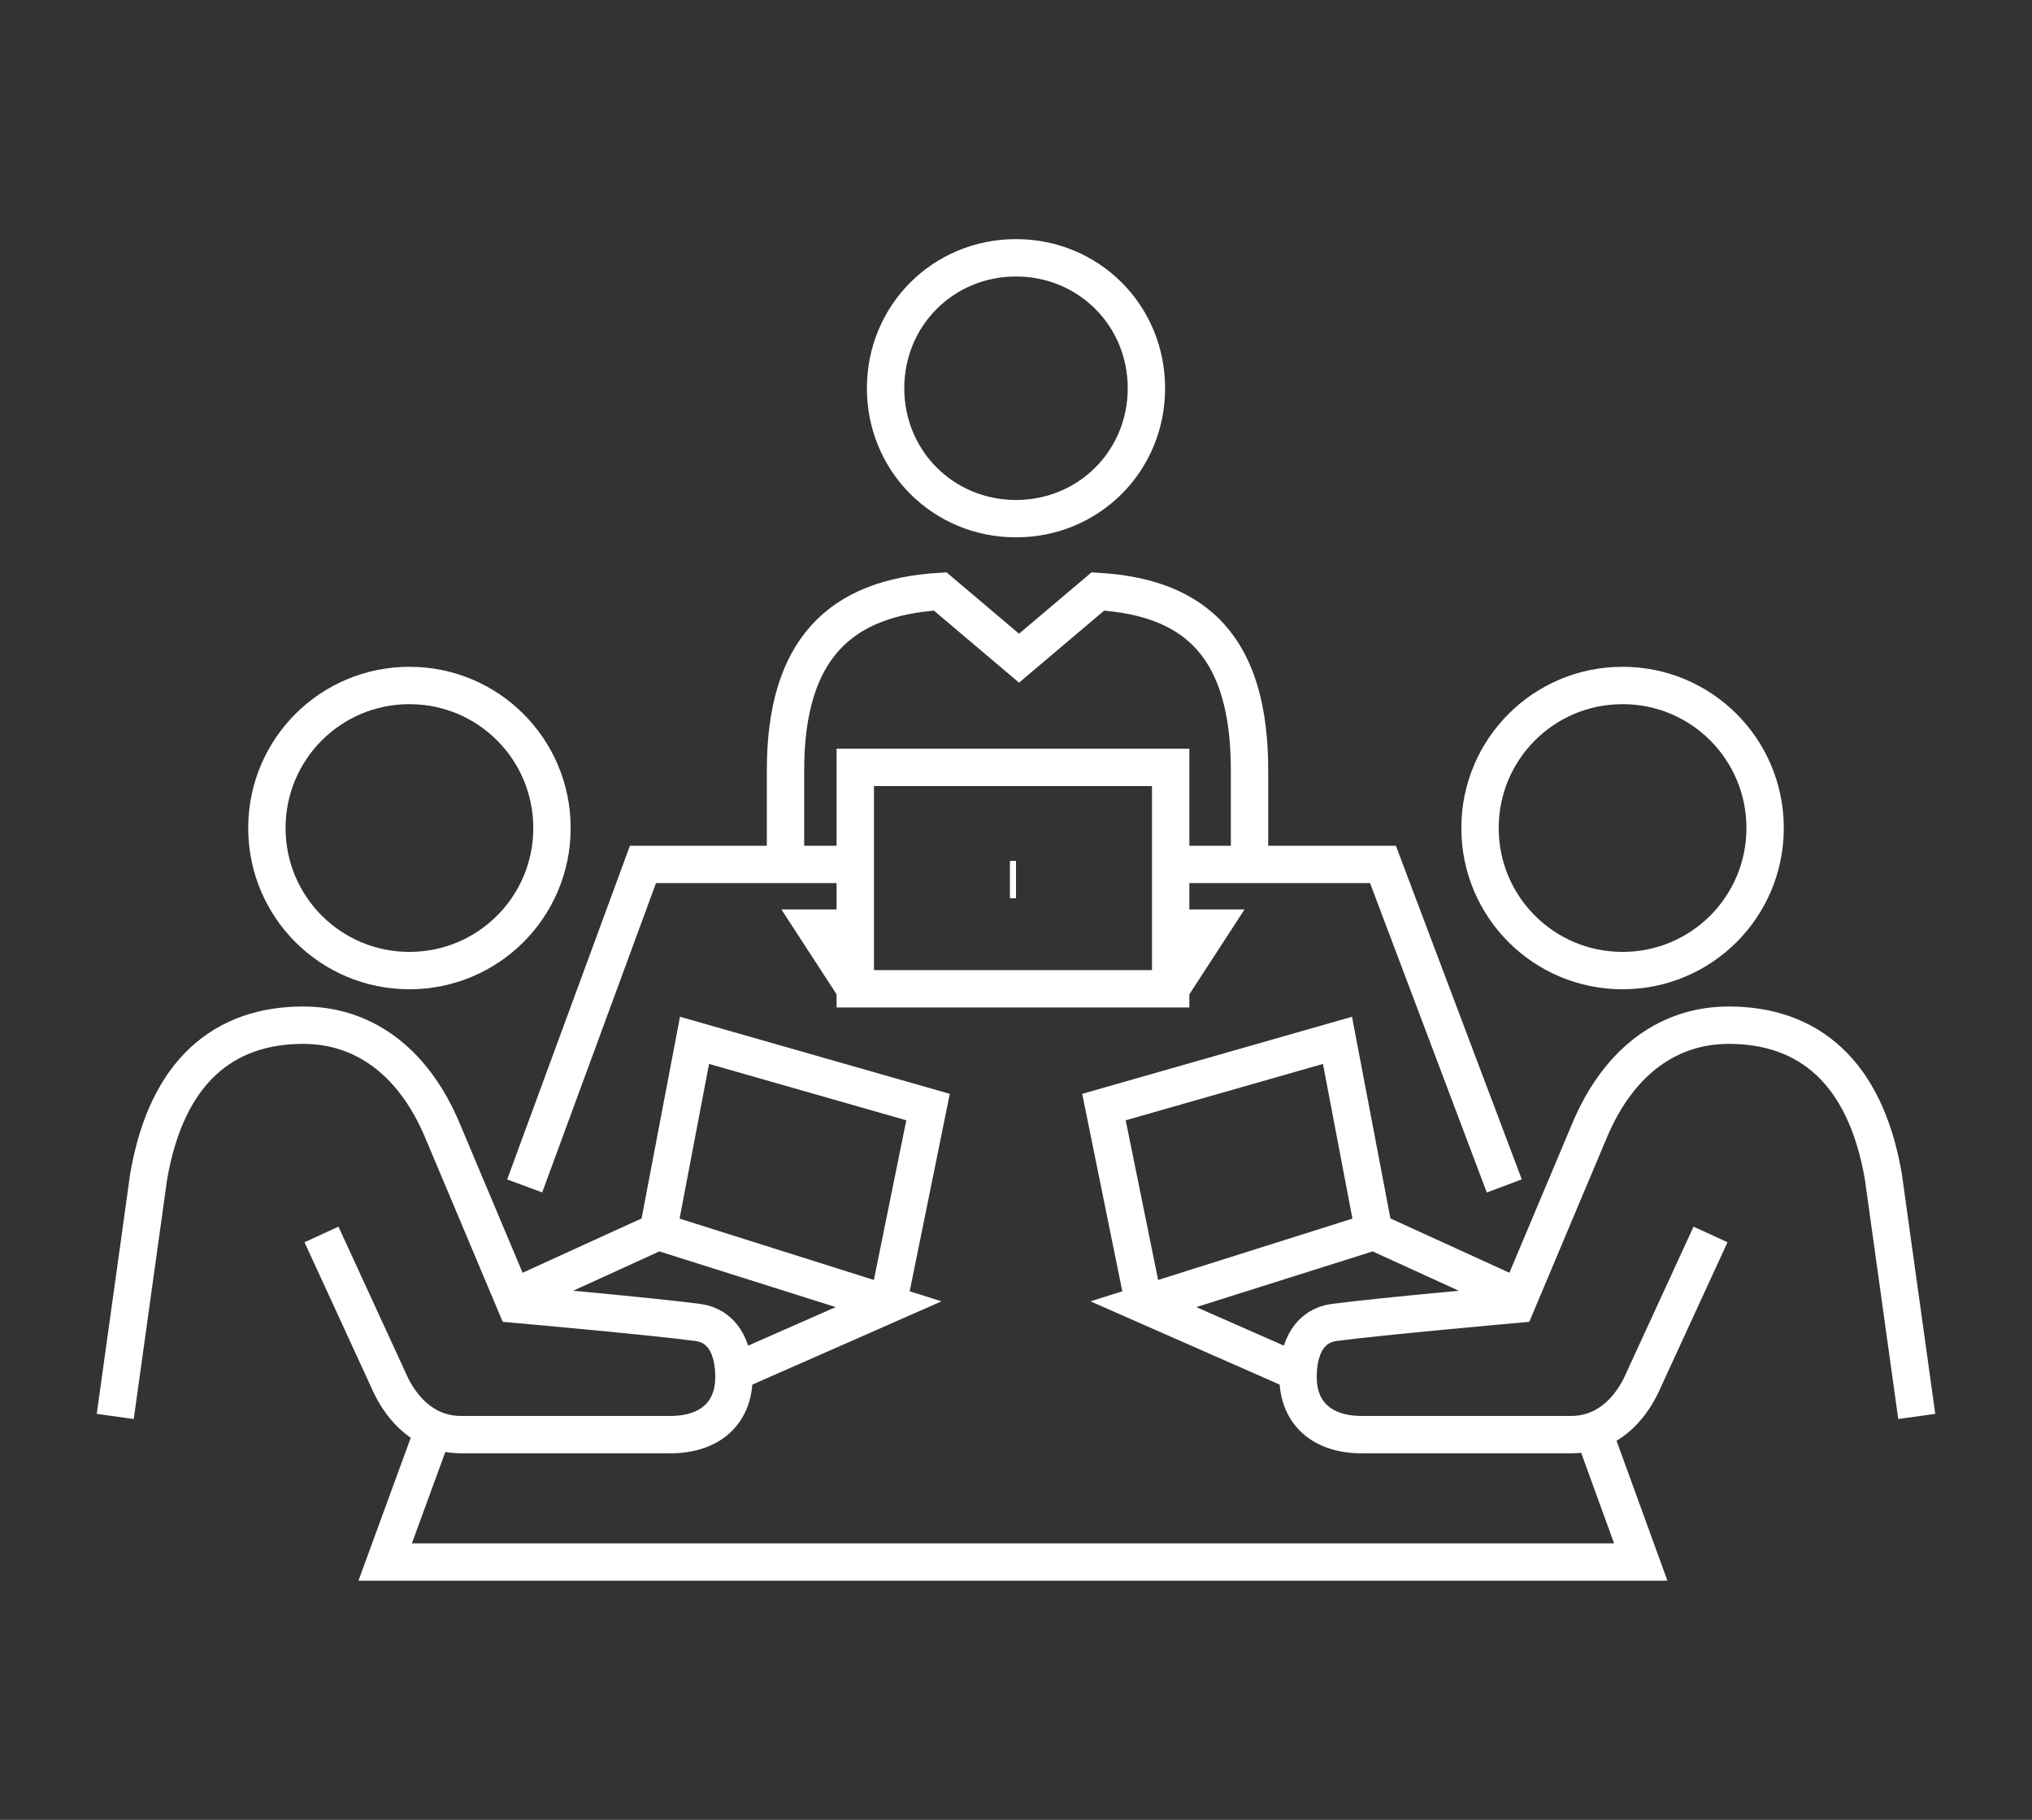
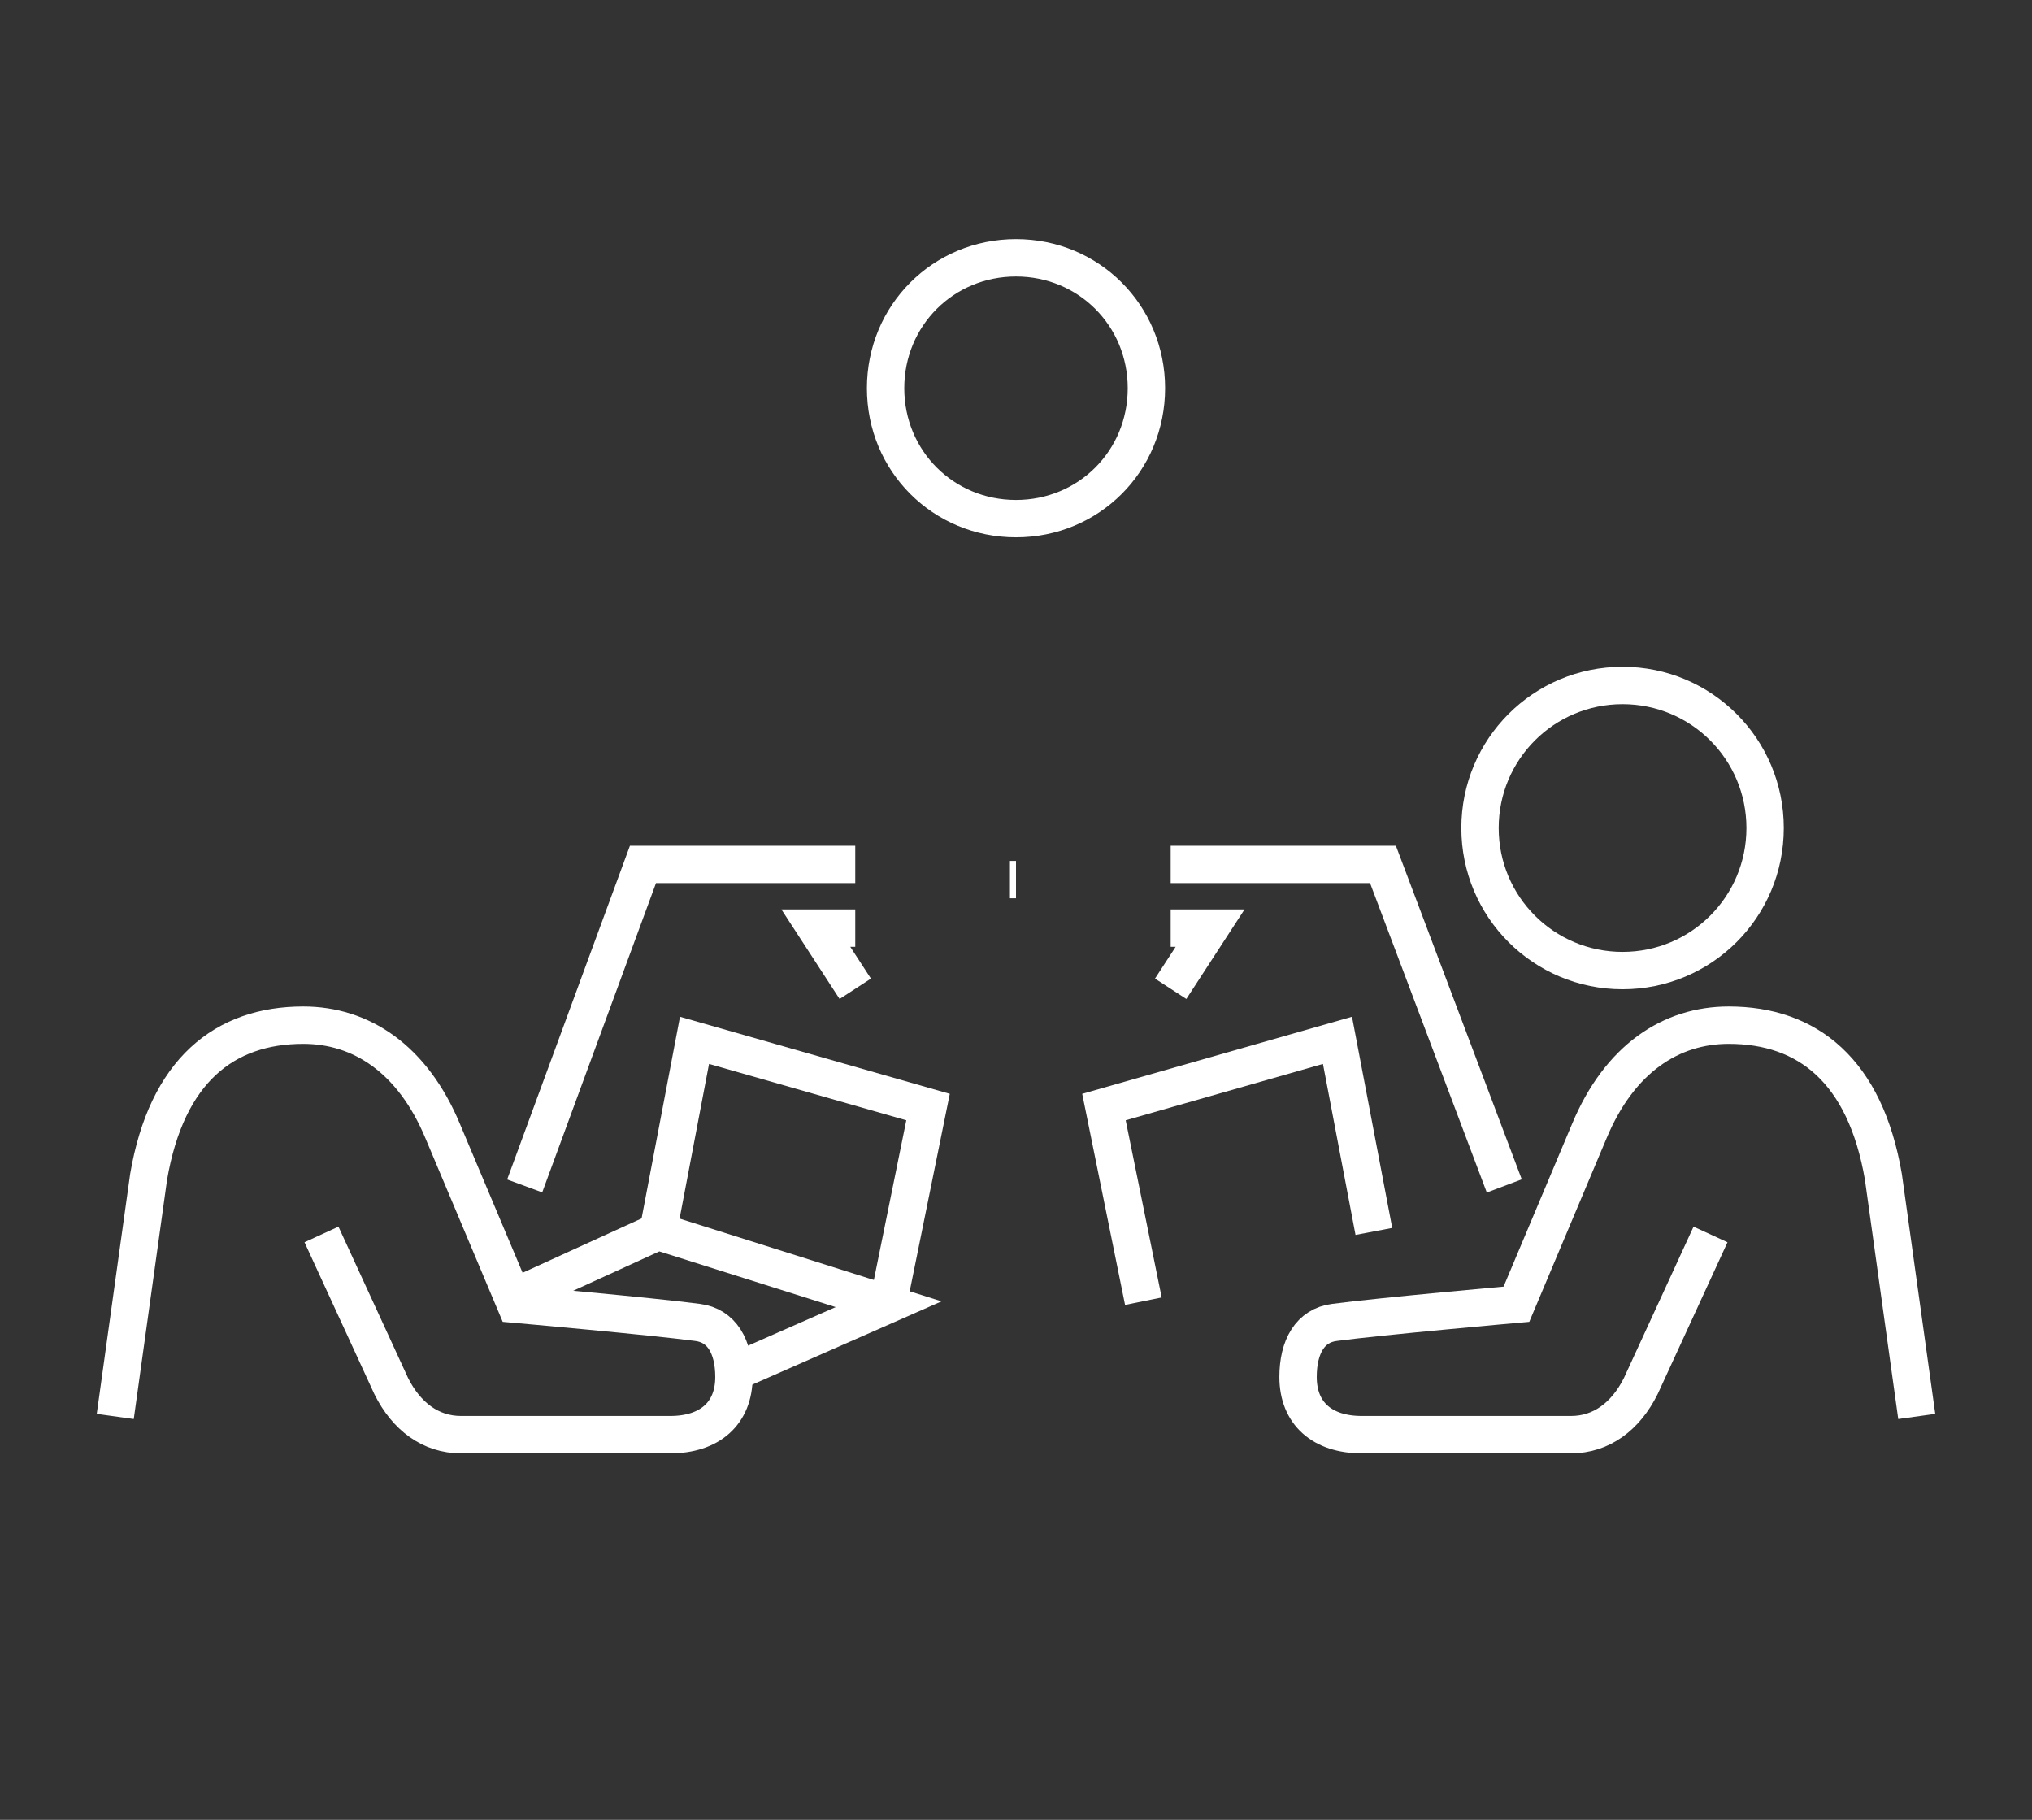
<svg xmlns="http://www.w3.org/2000/svg" version="1.1" id="Layer_1" x="0px" y="0px" viewBox="0 0 67 60" style="enable-background:new 0 0 67 60;" xml:space="preserve">
  <rect x="0" y="0" width="67" height="60" fill="#333333" stroke="none" />
  <style type="text/css">
	.st0{fill:url(#SVGID_1_);stroke:url(#SVGID_00000136381090601132623110000001702735617022047922_);stroke-miterlimit:10;}
	
		.st1{fill:url(#SVGID_00000028305791971070498360000010461782850461744263_);stroke:url(#SVGID_00000022552369925599189910000013061233751131871622_);stroke-miterlimit:10;}
	
		.st2{fill:url(#SVGID_00000053540477361085837540000002872522357194810774_);stroke:url(#SVGID_00000099655430238260715480000001713850727878376325_);stroke-miterlimit:10;}
	
		.st3{fill:url(#SVGID_00000028301127981060899770000000231099311064908193_);stroke:url(#SVGID_00000088835160532263417340000014081328286042015154_);stroke-miterlimit:10;}
	
		.st4{fill:url(#SVGID_00000148634899413374755810000001371687786313768375_);stroke:url(#SVGID_00000100342016562071697420000011077693242051304621_);stroke-miterlimit:10;}
	
		.st5{fill:url(#SVGID_00000081634670780600278060000009777416873777626521_);stroke:url(#SVGID_00000045593134555700802210000011077458287220620701_);stroke-width:1.037;stroke-miterlimit:10;}
	
		.st6{fill:url(#SVGID_00000057146561370696716750000013227771395765635719_);stroke:url(#SVGID_00000040575894203691411590000015589519319258559877_);stroke-miterlimit:10;}
	
		.st7{fill:url(#SVGID_00000128454636981742649410000005123929249321158334_);stroke:url(#SVGID_00000166667622842735435950000011424991028411458464_);stroke-miterlimit:10;}
	.st8{fill:url(#SVGID_00000137091308586942711690000015763625473547976324_);}
	.st9{fill:#FFFFFF;}
	.st10{fill:url(#SVGID_00000018216119708655878850000001774319308664970679_);}
	.st11{fill:url(#SVGID_00000126317503433506669140000007992882023315901582_);}
	.st12{fill:url(#SVGID_00000150078075367195930640000011329502312188620169_);}
	.st13{fill:url(#SVGID_00000034800487113247988990000011432956832137139618_);}
	.st14{fill:url(#SVGID_00000028299098686854767360000010730454178016157080_);}
	.st15{fill:url(#SVGID_00000177472316600390791170000002526504989294108302_);}
	.st16{fill:url(#SVGID_00000106120333570421160440000010100474197824423838_);}
	.st17{fill:url(#SVGID_00000166640791481847092920000009181688211423344038_);}
	.st18{fill:url(#SVGID_00000173153688720159096200000009359657819809603471_);}
	.st19{fill:url(#SVGID_00000066496772095260009000000016820211176366797204_);}
	.st20{fill:url(#SVGID_00000005985409317173934150000007399845877992477862_);}
	.st21{fill:#414042;}
	.st22{fill:url(#SVGID_00000102515997524666844260000003552204393943564964_);}
	.st23{fill:url(#SVGID_00000150816546230904360780000014873848209110012861_);}
	.st24{fill:url(#SVGID_00000160904312303184465710000018422374209789029005_);}
	.st25{fill:url(#SVGID_00000004514879514222979460000006280852476624375965_);}
	.st26{fill:url(#SVGID_00000181050962913119529350000005188532430299089034_);}
	.st27{fill:url(#SVGID_00000160882999671722458430000014854274257541622447_);}
	.st28{fill:url(#SVGID_00000028322576819905488840000000064398618317038763_);}
	.st29{fill:url(#SVGID_00000032628049660199640120000012444517863434466471_);}
	.st30{fill:url(#SVGID_00000080920114922544033930000008915780805668419968_);}
	.st31{fill:url(#SVGID_00000072253896086767946700000016722624585829601678_);}
	.st32{fill:url(#SVGID_00000120544762141827375800000009915522504978256036_);}
	.st33{fill:url(#SVGID_00000121248796040826014060000013535533832792783291_);}
	.st34{fill:url(#SVGID_00000168827979448444539710000015864725902441603227_);}
	.st35{fill:url(#SVGID_00000178204584616320306980000003011445462078875808_);}
	.st36{fill:url(#SVGID_00000072985785557450755010000011177046237500601473_);}
	.st37{fill:url(#SVGID_00000182518760623145763340000015231077474298033591_);}
	.st38{fill:url(#SVGID_00000074430728569524719560000003151857634666863235_);}
	.st39{fill:url(#SVGID_00000160185711058763424090000007123636669739872143_);}
	.st40{fill:url(#SVGID_00000013177371206976961850000003143740697929795516_);}
	.st41{fill:url(#SVGID_00000160878688785719980380000001336042288018352778_);}
	.st42{fill:url(#SVGID_00000021087864677102424770000004777408746800923270_);}
	.st43{fill:url(#SVGID_00000088836092573915013060000005696974581914734752_);}
	.st44{fill:url(#SVGID_00000049927966973488600050000013366733498071990687_);}
	.st45{fill:url(#SVGID_00000027582608675467613430000001155283894142351281_);}
	.st46{fill:#010101;}
	.st47{clip-path:url(#SVGID_00000108306239703477863410000012768787160735228820_);enable-background:new    ;}
	.st48{clip-path:url(#SVGID_00000047054951157738927220000016035656449687560382_);}
	.st49{fill-rule:evenodd;clip-rule:evenodd;fill:#FFFFFF;}
	.st50{fill:#0767B0;}
	.st51{fill:#219CD8;}
	.st52{opacity:0.4;enable-background:new    ;}
	.st53{clip-path:url(#SVGID_00000182496601220089104660000015433757077957678771_);fill:#EFAB1F;}
	.st54{opacity:0.7;enable-background:new    ;}
	.st55{clip-path:url(#SVGID_00000163041986368601842120000000225052779375752855_);fill:#EFAB1F;}
	.st56{fill:#EFAB1F;}
	
		.st57{fill:url(#SVGID_00000151537553274778451700000016107990311591695516_);stroke:#FFFFFF;stroke-width:2.938;stroke-miterlimit:10;}
	
		.st58{fill:url(#SVGID_00000168835083050413851710000001599376723181943997_);stroke:#FFFFFF;stroke-width:2.938;stroke-miterlimit:10;}
	.st59{fill:none;stroke:url(#SVGID_00000139258333615191641820000015377016029666259647_);stroke-miterlimit:10;}
	.st60{fill:none;stroke:url(#SVGID_00000079455456962058425900000012602266608820850081_);stroke-miterlimit:10;}
	.st61{fill:none;stroke:url(#SVGID_00000068660470218280186930000008162880056656471443_);stroke-miterlimit:10;}
	.st62{fill:none;stroke:url(#SVGID_00000018219622542108696900000012404508251479627918_);stroke-miterlimit:10;}
	.st63{fill:none;stroke:url(#SVGID_00000144300004973441956350000014520660546713088652_);stroke-miterlimit:10;}
	.st64{fill:none;stroke:url(#SVGID_00000017498218451266725730000002005637364959675315_);stroke-miterlimit:10;}
	.st65{fill:none;stroke:url(#SVGID_00000043425344848892390200000012850378670818974864_);stroke-miterlimit:10;}
	.st66{fill:none;stroke:url(#SVGID_00000009565408087143936990000013564472007588383887_);stroke-miterlimit:10;}
	.st67{fill:none;stroke:url(#SVGID_00000113352558660001145020000016065866931470668169_);stroke-miterlimit:10;}
	.st68{fill:url(#SVGID_00000150787785757205956550000009089107719469958826_);}
	.st69{fill:url(#SVGID_00000048462018812006133040000014930885300998991744_);}
	.st70{fill:url(#SVGID_00000041254061929095969690000014017152721174443416_);}
	.st71{fill:url(#SVGID_00000176731173002308678120000008779494755447323049_);}
	.st72{fill:url(#SVGID_00000012459948293324732300000012907742044269133477_);}
	
		.st73{fill:url(#SVGID_00000098943432980097577620000016195531092876967824_);stroke:url(#SVGID_00000124156934088193562140000008697232983665397888_);stroke-width:0.266;stroke-miterlimit:10;}
	
		.st74{fill:url(#SVGID_00000003796965471032140450000000668014809252710309_);stroke:url(#SVGID_00000064325419527320089340000013169075849812116899_);stroke-width:0.266;stroke-miterlimit:10;}
	
		.st75{fill:url(#SVGID_00000000215682321091312670000009119329009348744078_);stroke:url(#SVGID_00000062164480740413940740000000628493633688645054_);stroke-width:0.266;stroke-miterlimit:10;}
	
		.st76{fill:url(#SVGID_00000059272543297567125960000015049623388464743830_);stroke:url(#SVGID_00000147184976760308353170000017262738787094999991_);stroke-width:0.266;stroke-miterlimit:10;}
	
		.st77{fill:url(#SVGID_00000003808488302497531580000000334542981593399992_);stroke:url(#SVGID_00000084496243120858644430000016221269917802034610_);stroke-width:0.266;stroke-miterlimit:10;}
	
		.st78{fill:url(#SVGID_00000176755628282199237860000001378139666093859494_);stroke:url(#SVGID_00000043430423952185774710000001408222382038307990_);stroke-width:0.266;stroke-miterlimit:10;}
	
		.st79{fill:url(#SVGID_00000005952009794265801490000014689119667124369283_);stroke:url(#SVGID_00000150798296164224293090000002032284750695221900_);stroke-width:0.266;stroke-miterlimit:10;}
	
		.st80{fill:url(#SVGID_00000162327703265690887270000011568410533939789444_);stroke:url(#SVGID_00000051381219536021226560000017004793057718210436_);stroke-width:0.266;stroke-miterlimit:10;}
	
		.st81{fill:url(#SVGID_00000000909867207349537770000001919650034911337872_);stroke:url(#SVGID_00000090996037953842117520000010447629690042184894_);stroke-width:0.266;stroke-miterlimit:10;}
	
		.st82{fill:url(#SVGID_00000041293951905041911390000016122055082414251908_);stroke:url(#SVGID_00000098192076794576343630000007583686501035373239_);stroke-width:0.266;stroke-miterlimit:10;}
	
		.st83{fill:url(#SVGID_00000168813719518010418100000011570638653024147081_);stroke:url(#SVGID_00000089555898787335440150000007807629226243280297_);stroke-width:0.266;stroke-miterlimit:10;}
	
		.st84{fill:url(#SVGID_00000008116035786772573720000009859288491569018002_);stroke:url(#SVGID_00000124160178011760954380000008457388448422020766_);stroke-width:0.266;stroke-miterlimit:10;}
	
		.st85{fill:url(#SVGID_00000017499486318874929640000003337860659154380932_);stroke:url(#SVGID_00000065064918223869336180000006543716198186303388_);stroke-width:0.266;stroke-miterlimit:10;}
	
		.st86{fill:url(#SVGID_00000103977185191055763700000001373966806471823252_);stroke:url(#SVGID_00000052806839018330981700000006676586450852457396_);stroke-width:0.266;stroke-miterlimit:10;}
	
		.st87{fill:url(#SVGID_00000142878663784982196850000004558733721385680267_);stroke:url(#SVGID_00000090986795901458880820000000990291947787630518_);stroke-width:0.266;stroke-miterlimit:10;}
	
		.st88{fill:url(#SVGID_00000056397125538096001330000016369245603822640031_);stroke:url(#SVGID_00000091010140976280441900000003328372177379994547_);stroke-width:0.266;stroke-miterlimit:10;}
	
		.st89{fill:url(#SVGID_00000167379548665118154110000008812793952405313435_);stroke:url(#SVGID_00000000188127813621258090000014701151045492728994_);stroke-width:0.266;stroke-miterlimit:10;}
	
		.st90{fill:url(#SVGID_00000071527025343110761190000007146547016864390275_);stroke:url(#SVGID_00000001656807898213508160000016464625514296404637_);stroke-width:0.266;stroke-miterlimit:10;}
	
		.st91{fill:url(#SVGID_00000064314697971437868540000015429394186566759557_);stroke:url(#SVGID_00000178886883193804001930000009855299281288782011_);stroke-width:0.266;stroke-miterlimit:10;}
	
		.st92{fill:url(#SVGID_00000098927500078855749010000014318620927489276043_);stroke:url(#SVGID_00000070084480771003593370000018157950257291000963_);stroke-width:0.266;stroke-miterlimit:10;}
	
		.st93{fill:url(#SVGID_00000094588252075300558350000009261585473328541598_);stroke:url(#SVGID_00000121239392352821694990000006297025431302591672_);stroke-width:0.266;stroke-miterlimit:10;}
	
		.st94{fill:url(#SVGID_00000023983441731586883840000004948830069024264086_);stroke:url(#SVGID_00000067232357630661105440000015661205934402625664_);stroke-width:0.266;stroke-miterlimit:10;}
	.st95{fill:url(#SVGID_00000164478030286273730120000010944964590988295094_);}
	.st96{fill:url(#SVGID_00000009549078159508199710000011641120390027424147_);}
	.st97{fill:url(#SVGID_00000004507132736311184450000010126043503035351712_);}
	.st98{fill:url(#SVGID_00000175293182868828983210000018129892956304980113_);}
	.st99{fill:url(#SVGID_00000052800746451974354850000008557850631631135674_);}
	.st100{fill:url(#SVGID_00000009560244081734650550000007703811908634325426_);}
	.st101{fill:url(#SVGID_00000178166618010411551660000018279787760508098198_);}
	.st102{fill:url(#SVGID_00000137840412620278395370000001412985378900890241_);}
	.st103{fill:url(#SVGID_00000154425622074508361850000000891799742890019997_);}
	.st104{fill:url(#SVGID_00000008108862970013647490000001887796964679810953_);}
	.st105{fill:url(#SVGID_00000106140225609446829340000010375233224017045182_);}
	.st106{fill:url(#SVGID_00000087382393033033216390000002199899548356654515_);}
	.st107{fill:none;stroke:#FFFFFF;stroke-width:3.775;stroke-miterlimit:10;}
	.st108{clip-path:url(#SVGID_00000042730568179797186010000009000859017312489650_);fill:#EFAB1F;}
	.st109{clip-path:url(#SVGID_00000045603241085294530180000013662000508537608871_);fill:#EFAB1F;}
	.st110{fill:none;stroke:#FFFFFF;stroke-width:1.41;stroke-miterlimit:10;}
	.st111{fill:none;stroke:#FFFFFF;stroke-width:1.232;stroke-miterlimit:10;}
	.st112{clip-path:url(#SVGID_00000080900003249191185840000003625190041308757391_);fill:#EFAB1F;}
	.st113{clip-path:url(#SVGID_00000165208665437808012120000007268443490365668270_);fill:#EFAB1F;}
	.st114{fill:none;stroke:#FFFFFF;stroke-width:1.275;stroke-miterlimit:10;}
</style>
  <g>
    <line class="st111" x1="33.3" y1="29" x2="33.5" y2="29" />
    <path class="st111" d="M33.5,17.1c2.4,0,4.3-1.9,4.3-4.3c0-2.4-1.9-4.3-4.3-4.3c-2.4,0-4.3,1.9-4.3,4.3   C29.2,15.2,31.1,17.1,33.5,17.1z" />
-     <path class="st111" d="M41.2,28.3l0-2.9c0-4-1.7-5.7-5-5.9l-2.6,2.2l-2.6-2.2c-3.3,0.2-5.1,1.9-5.1,5.9v2.9" />
    <polyline class="st111" points="17.3,39.1 21.2,28.5 28.2,28.5  " />
-     <polyline class="st111" points="14.2,47.4 12.7,51.5 54.1,51.5 52.5,47.1  " />
-     <rect x="28.2" y="25.3" class="st111" width="10.4" height="7.3" />
    <polyline class="st111" points="28.2,32.6 26.9,30.6 28.2,30.6  " />
    <polyline class="st111" points="38.6,32.6 39.9,30.6 38.6,30.6  " />
    <path class="st111" d="M3.8,46.7l1.1-7.9c0.6-3.5,2.5-5,5.1-5c1.9,0,3.6,1.1,4.6,3.5l2.4,5.7c0,0,4.5,0.4,6,0.6   c0.8,0.1,1.2,0.8,1.2,1.8c0,1.2-0.8,1.9-2.1,1.9h-6.9c-1,0-1.8-0.6-2.3-1.6l-2.3-5" />
-     <path class="st111" d="M8.8,27.3c0,2.6,2.1,4.7,4.7,4.7c2.6,0,4.7-2.1,4.7-4.7c0-2.6-2.1-4.7-4.7-4.7C10.9,22.6,8.8,24.7,8.8,27.3z   " />
    <polyline class="st111" points="17.1,42.7 21.7,40.6 29.3,43 24.3,45.2  " />
    <polyline class="st111" points="29.3,42.9 30.6,36.5 22.9,34.3 21.7,40.6  " />
    <path class="st111" d="M63.2,46.7l-1.1-7.9c-0.6-3.5-2.5-5-5.1-5c-1.9,0-3.6,1.1-4.6,3.5l-2.4,5.7c0,0-4.5,0.4-6,0.6   c-0.8,0.1-1.2,0.8-1.2,1.8c0,1.2,0.8,1.9,2.1,1.9h6.9c1,0,1.8-0.6,2.3-1.6l2.3-5" />
    <path class="st111" d="M58.2,27.3c0,2.6-2.1,4.7-4.7,4.7c-2.6,0-4.7-2.1-4.7-4.7c0-2.6,2.1-4.7,4.7-4.7   C56.1,22.6,58.2,24.7,58.2,27.3z" />
-     <polyline class="st111" points="49.9,42.7 45.3,40.6 37.7,43 42.7,45.2  " />
    <polyline class="st111" points="37.7,42.9 36.4,36.5 44.1,34.3 45.3,40.6  " />
    <polyline class="st111" points="38.6,28.5 45.6,28.5 49.6,39.1  " />
  </g>
</svg>